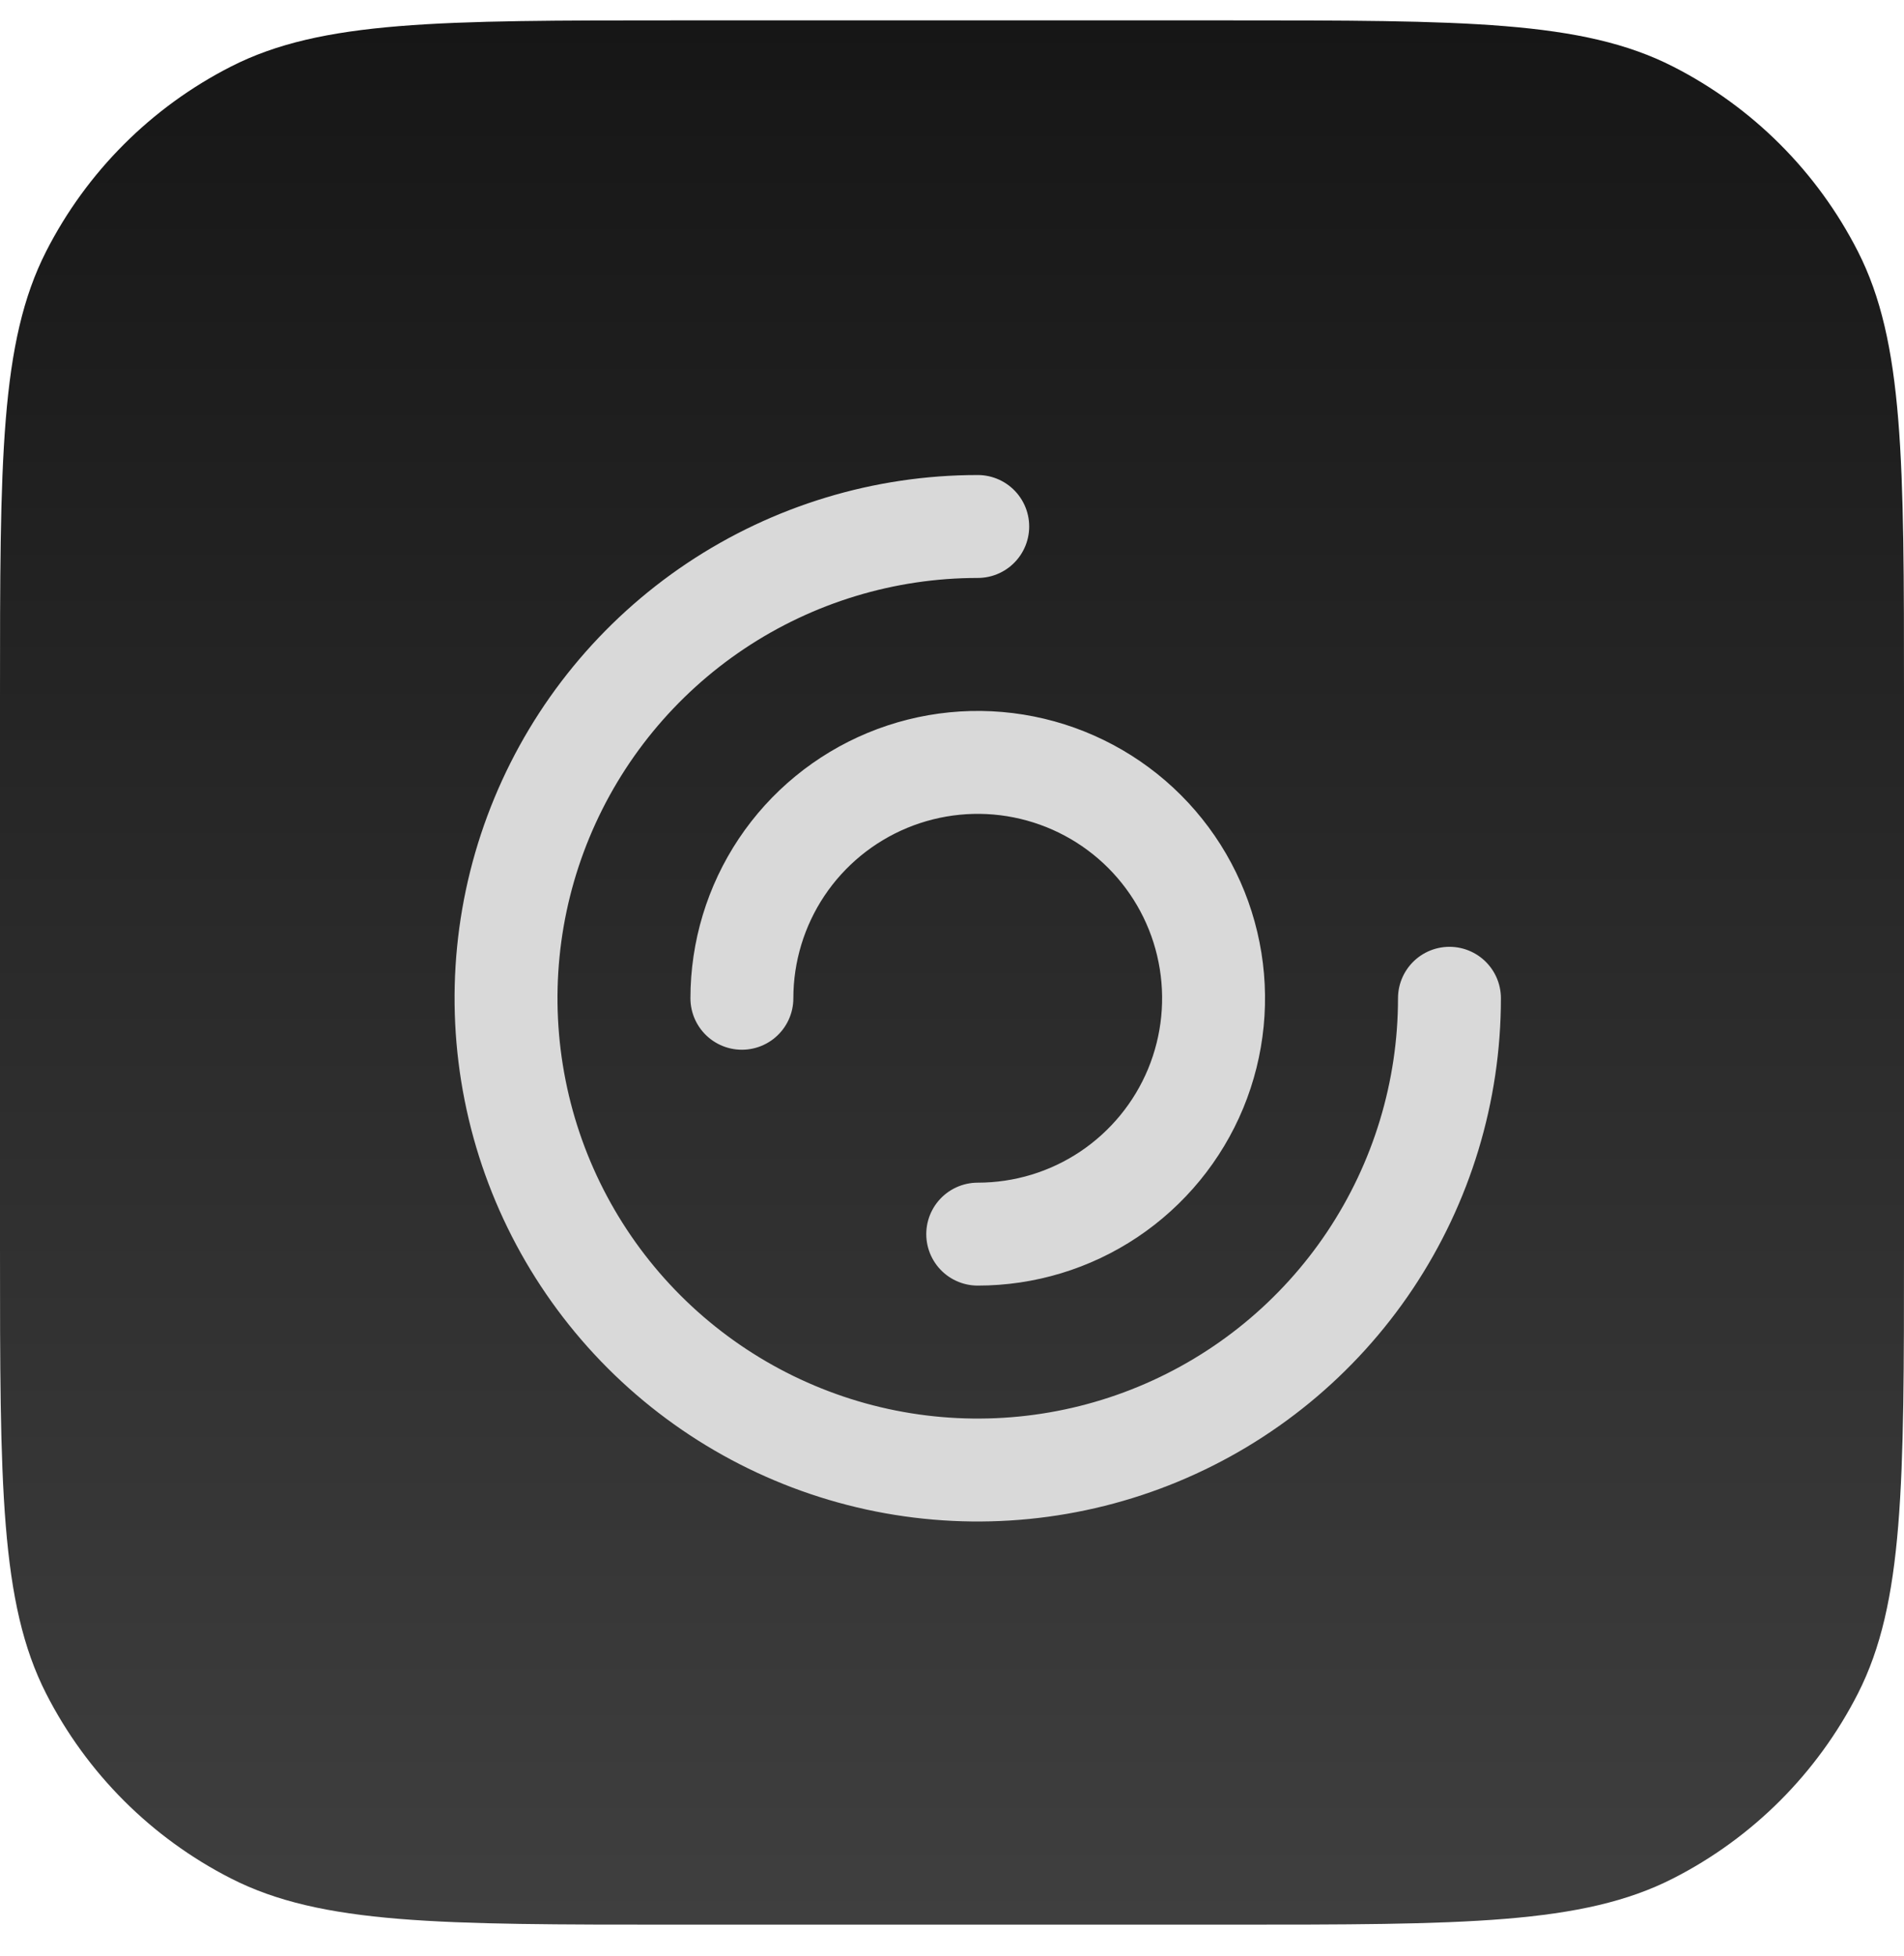
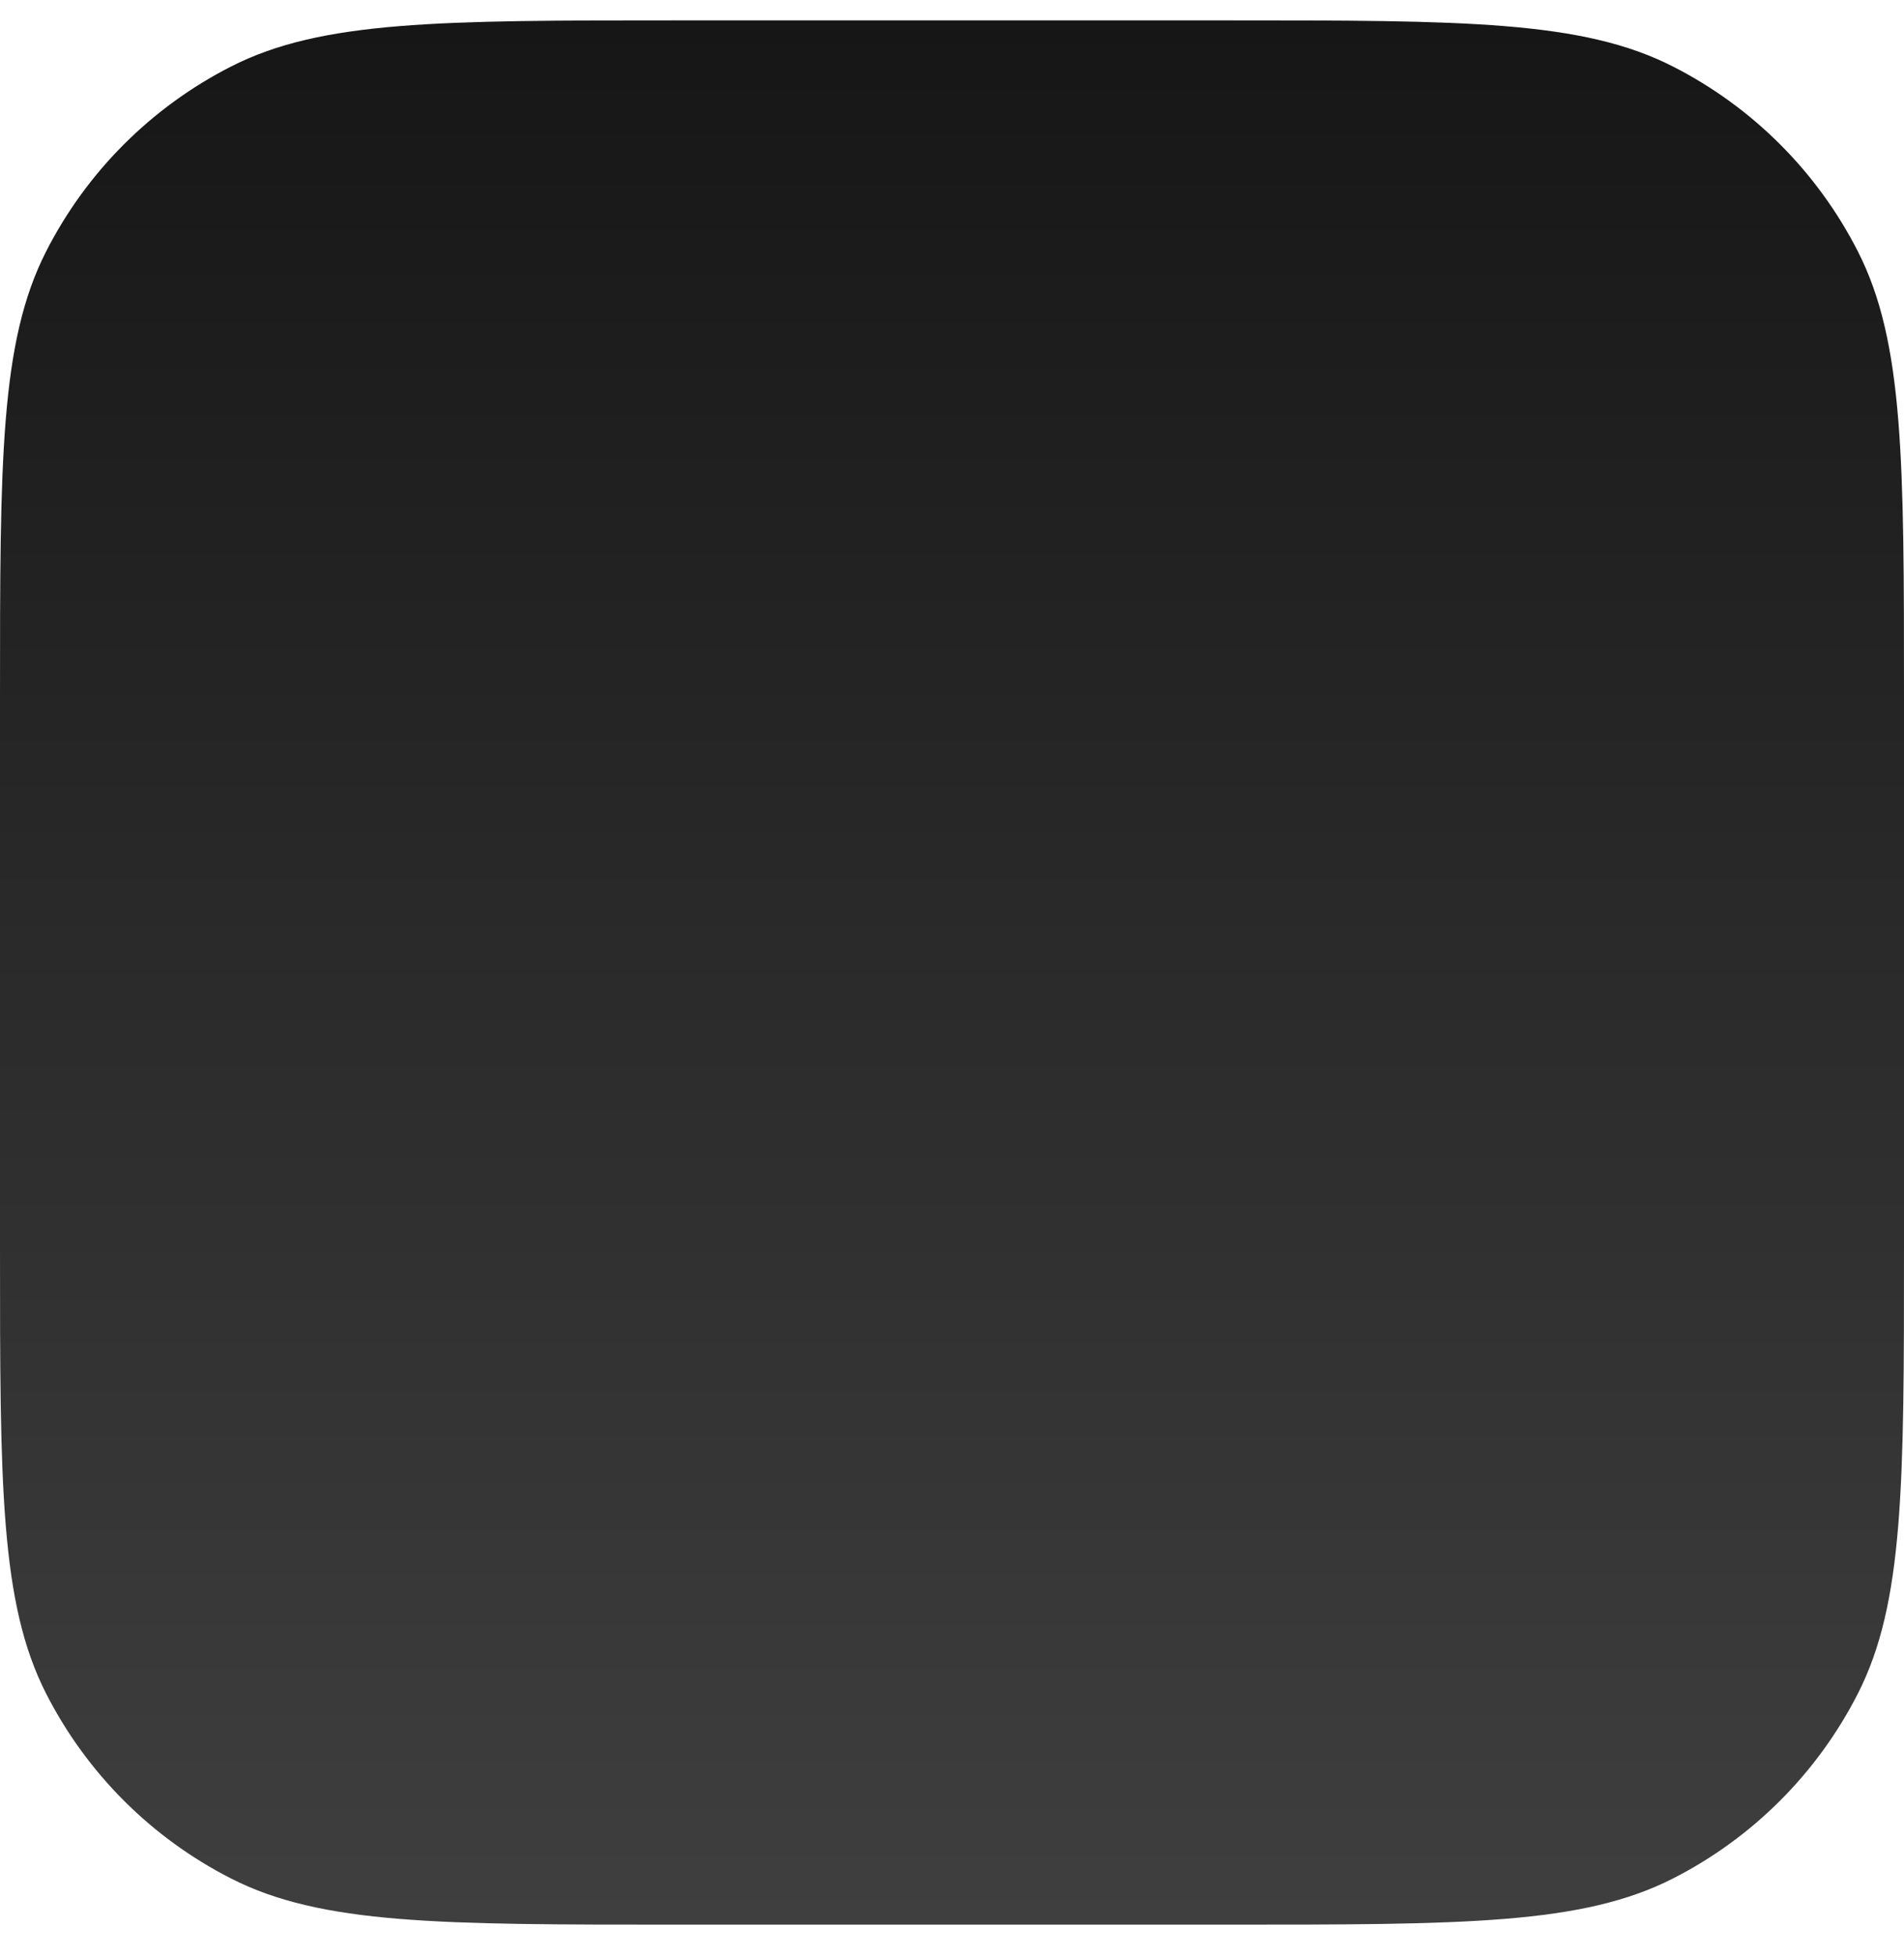
<svg xmlns="http://www.w3.org/2000/svg" width="37" height="38" viewBox="0 0 37 38" fill="none">
  <g clip-path="url(#clip0_647_1547)">
    <path d="M0 13.552C0 8.947 0 6.645 0.896 4.886C1.684 3.339 2.942 2.081 4.489 1.293C6.248 0.396 8.551 0.396 13.156 0.396H23.844C28.449 0.396 30.752 0.396 32.511 1.293C34.058 2.081 35.316 3.339 36.104 4.886C37 6.645 37 8.947 37 13.552V24.241C37 28.846 37 31.148 36.104 32.907C35.316 34.454 34.058 35.712 32.511 36.5C30.752 37.397 28.449 37.397 23.844 37.397H13.156C8.551 37.397 6.248 37.397 4.489 36.5C2.942 35.712 1.684 34.454 0.896 32.907C0 31.148 0 28.846 0 24.241V13.552Z" fill="url(#paint0_linear_647_1547)" />
  </g>
-   <path d="M19 10.23C17.187 10.23 15.415 10.768 13.907 11.775C12.4 12.783 11.225 14.214 10.531 15.889C9.837 17.564 9.656 19.407 10.01 21.186C10.363 22.964 11.236 24.597 12.518 25.879C13.8 27.161 15.434 28.034 17.212 28.388C18.99 28.741 20.833 28.56 22.508 27.866C24.183 27.172 25.615 25.997 26.622 24.49C27.629 22.982 28.167 21.21 28.167 19.397M19 23.98C19.907 23.98 20.793 23.712 21.547 23.208C22.3 22.704 22.888 21.989 23.235 21.151C23.581 20.314 23.672 19.392 23.495 18.503C23.319 17.614 22.882 16.797 22.241 16.156C21.6 15.515 20.783 15.079 19.894 14.902C19.005 14.725 18.084 14.816 17.246 15.163C16.409 15.51 15.693 16.097 15.189 16.851C14.686 17.605 14.417 18.491 14.417 19.397" stroke="#D9D9D9" stroke-width="2" stroke-linecap="round" stroke-linejoin="round" />
  <defs>
    <linearGradient id="paint0_linear_647_1547" x1="18.5" y1="0.396" x2="18.5" y2="37.397" gradientUnits="userSpaceOnUse">
      <stop stop-color="#161616" />
      <stop offset="1" stop-color="#3F3F3F" />
    </linearGradient>
    <clipPath id="clip0_647_1547">
      <rect width="37" height="37" fill="white" transform="translate(0 0.396)" />
    </clipPath>
  </defs>
</svg>